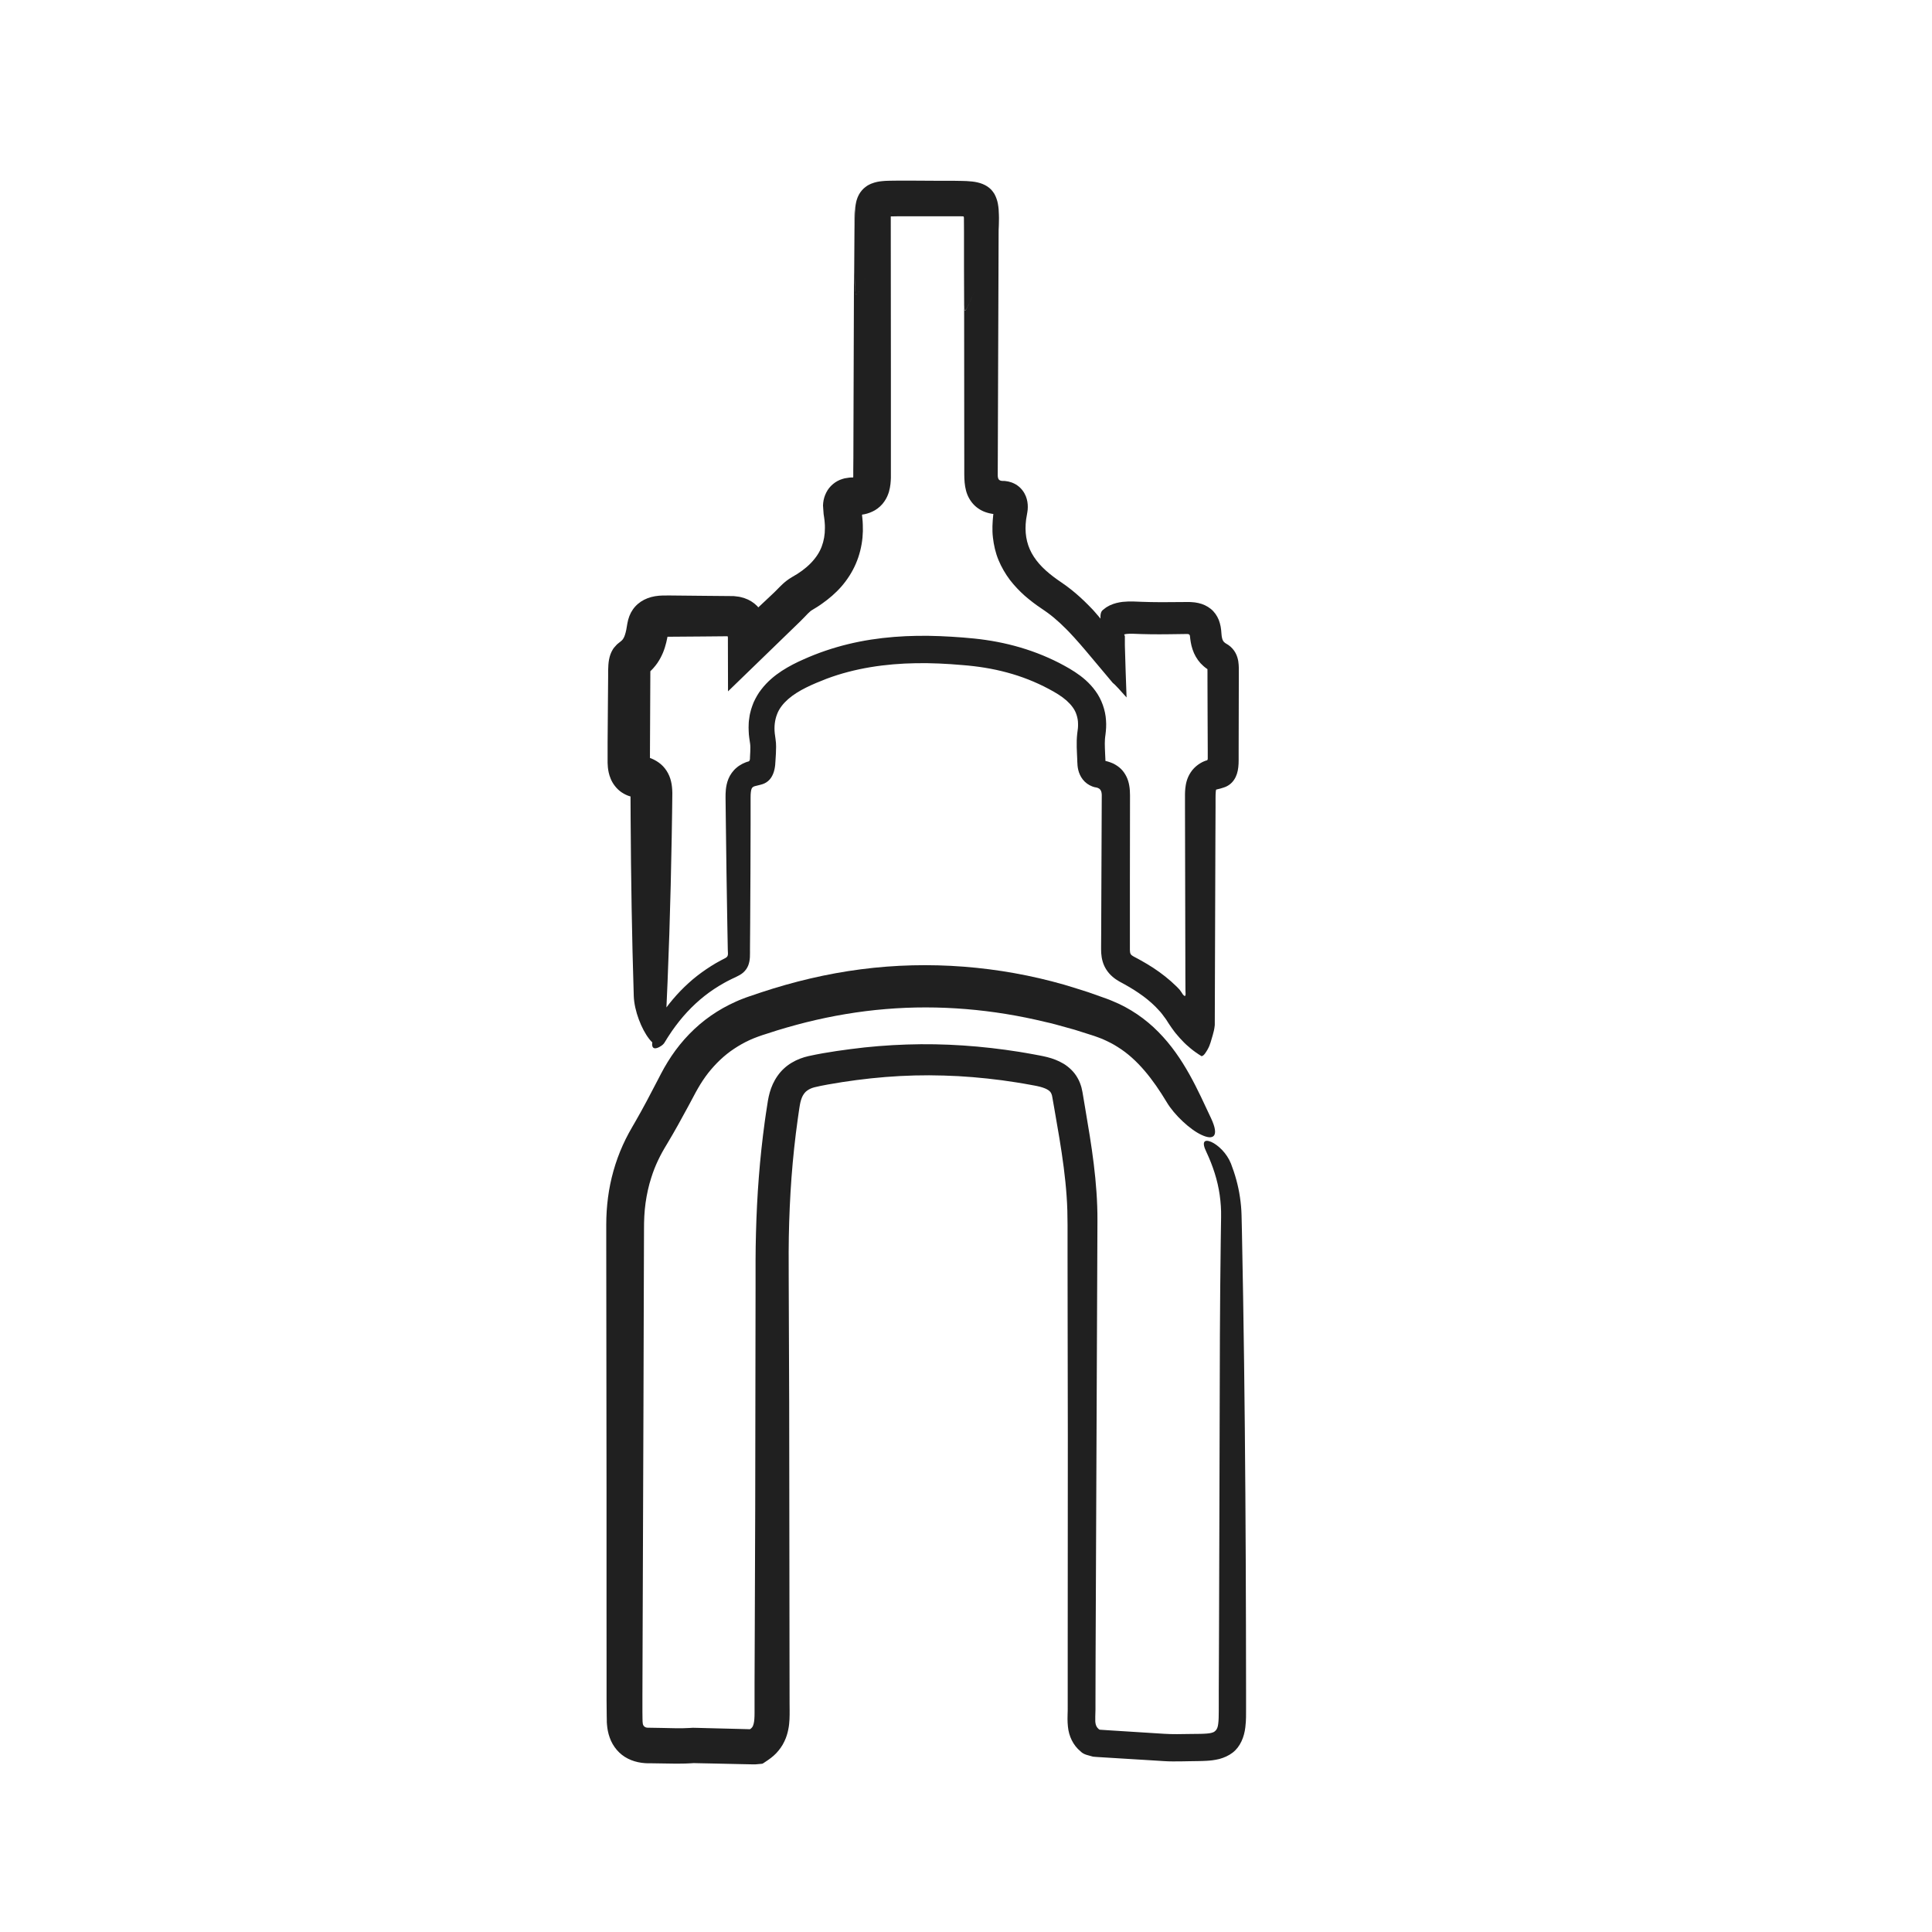
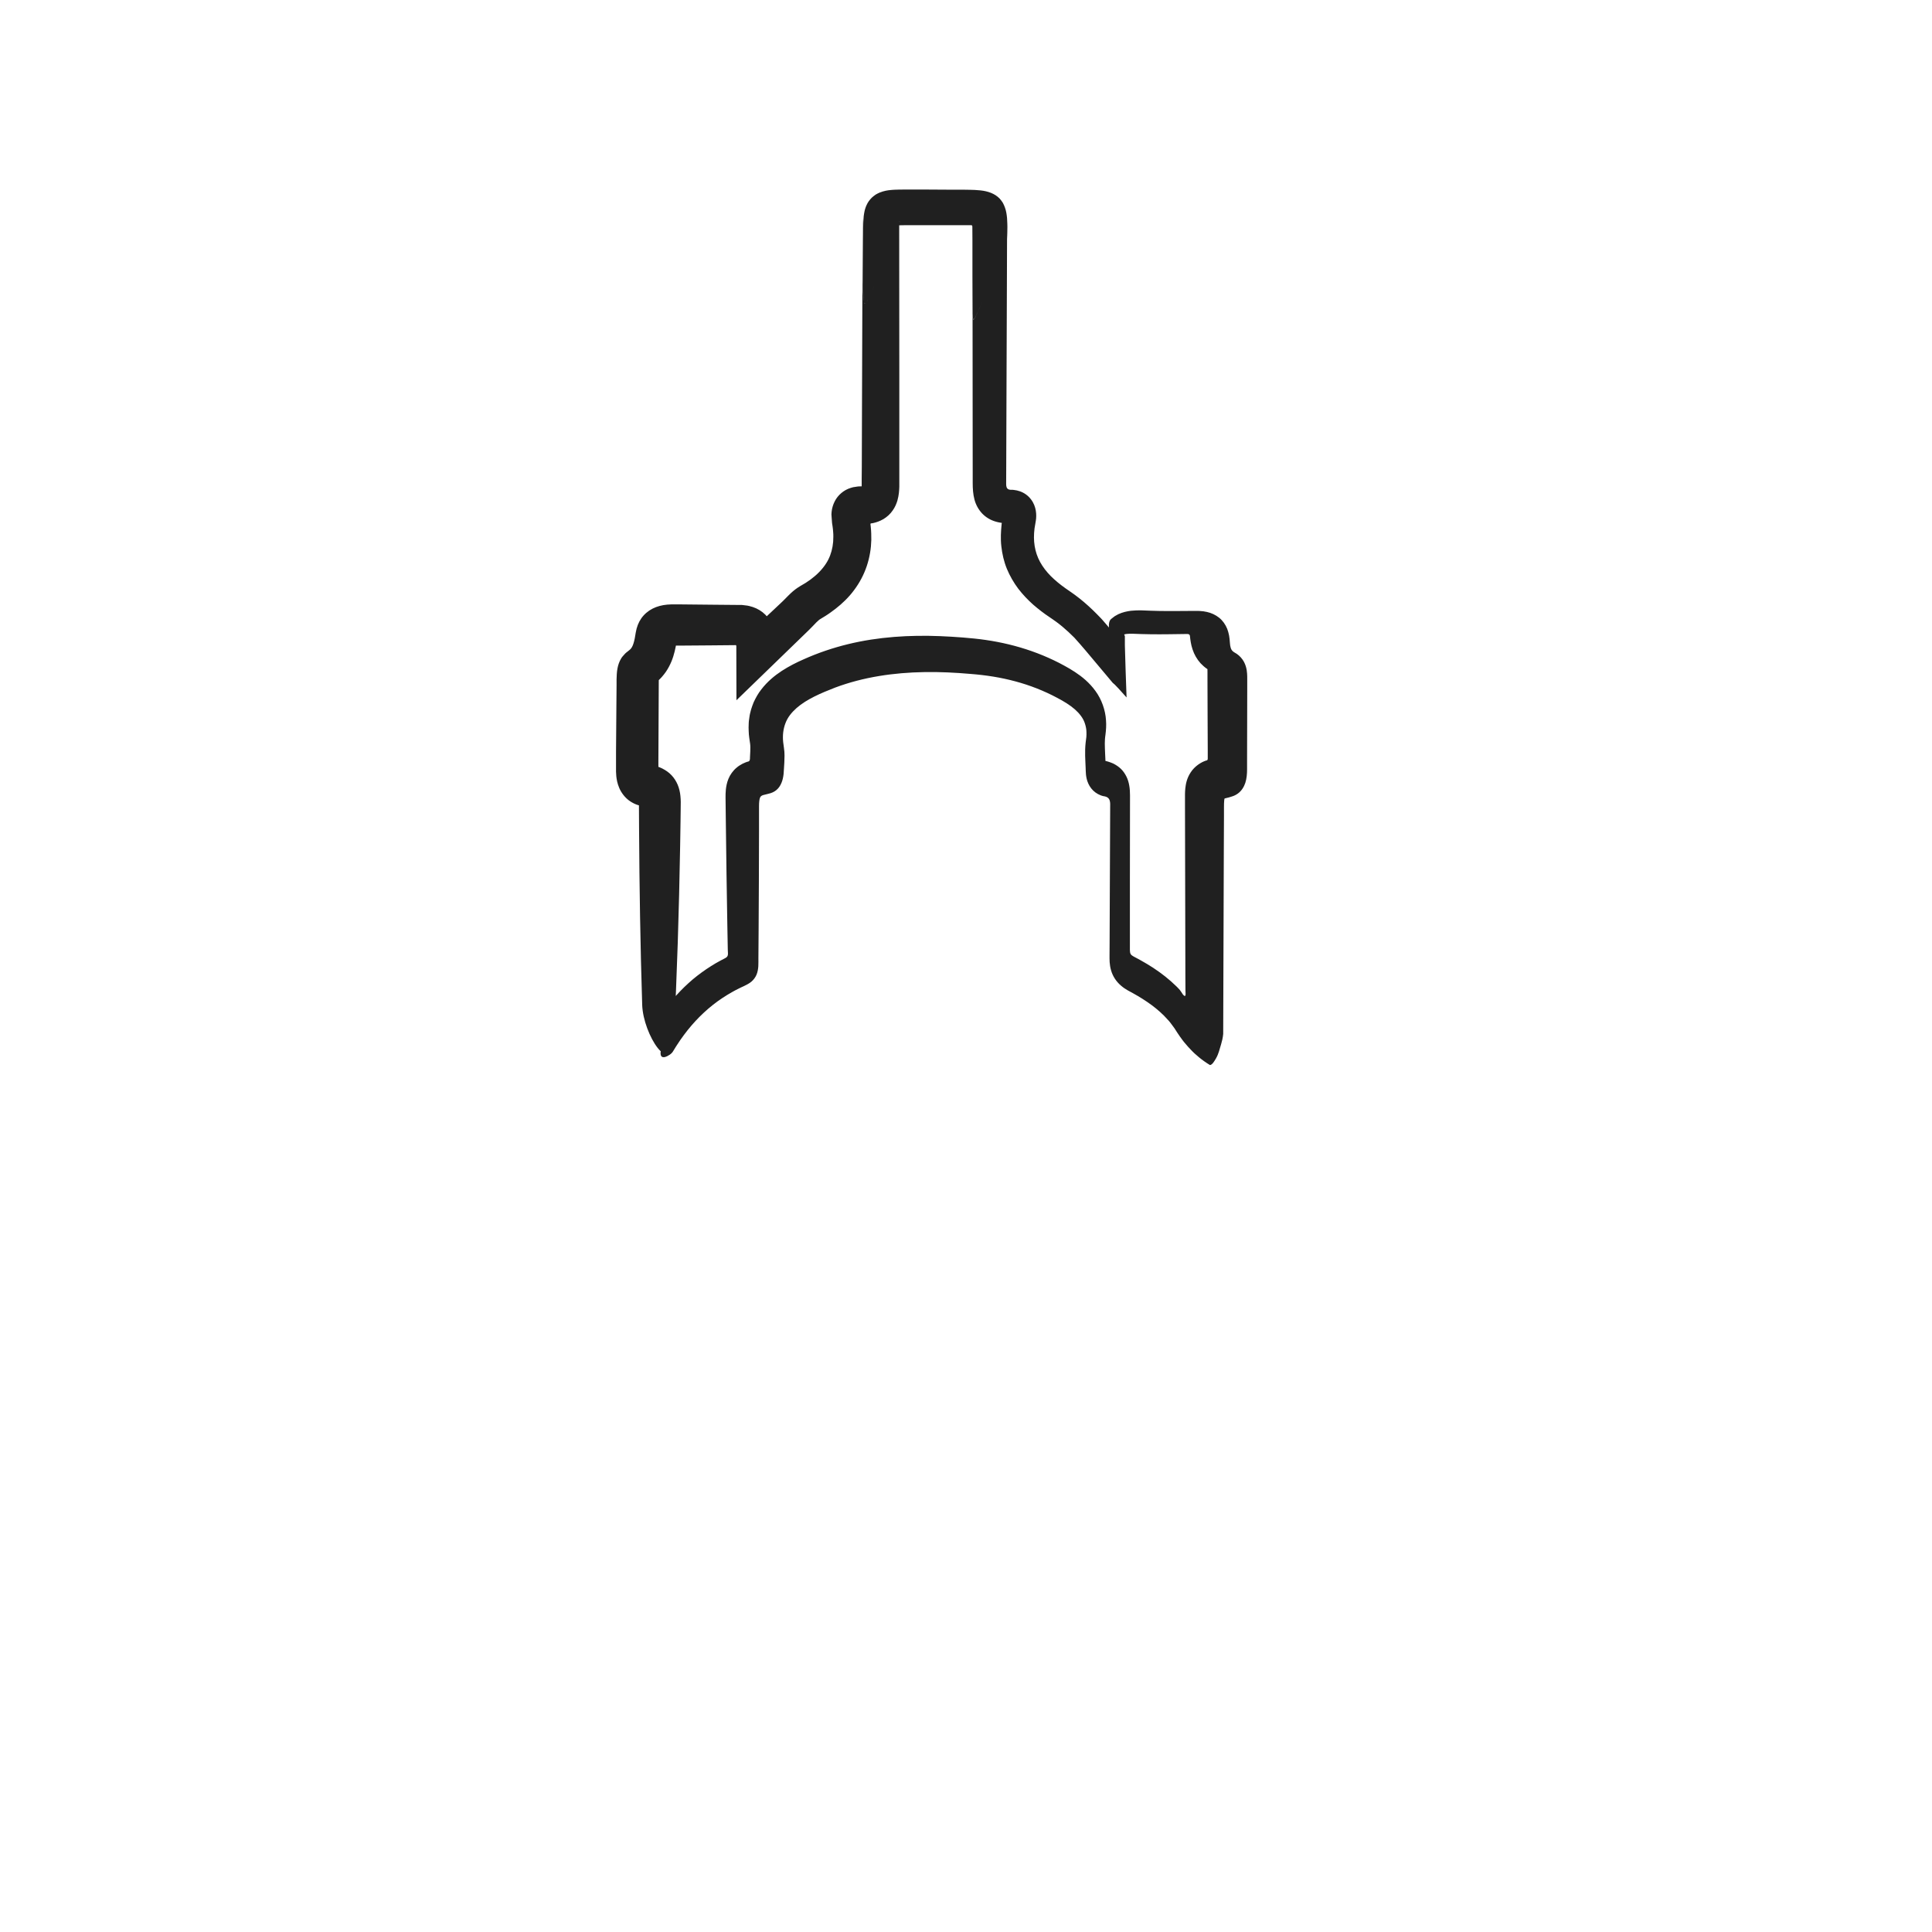
<svg xmlns="http://www.w3.org/2000/svg" id="Layer_1" data-name="Layer 1" viewBox="0 0 500 500">
  <defs>
    <style>
      .cls-1 {
        fill: #202020;
        stroke-width: 0px;
      }
    </style>
  </defs>
-   <path class="cls-1" d="M318.53,301.02c1.09,2.82,1.93,5.78,2.37,8.81.23,1.52.37,3.05.41,4.59l.1,4.27c.1,5.65.21,11.3.31,16.95.19,11.31.33,22.65.44,34,.22,22.7.3,45.47.32,68.24v4.27s-.01,2.24-.01,2.24l-.05,1.23c-.02.42-.08.94-.13,1.41-.29,2.48-1.29,5.04-3.31,6.57-1,.76-2.17,1.28-3.4,1.62-.31.08-.62.14-.94.2-.31.06-.66.12-.88.14-.47.05-1.04.12-1.42.13-.84.06-1.64.06-2.38.08l-2.08.03c-1.42.03-2.89.06-4.41.05-.76,0-1.54-.03-2.33-.08l-2.18-.14-4.25-.26-8.5-.52-1.44-.09c-.64-.05-1.29-.06-1.91-.14-1.11-.36-2.34-.45-3.23-1.38-1.89-1.55-3.03-3.91-3.26-6.45-.07-.63-.09-1.29-.1-1.9l.02-1.21c.03-.77.04-1.23.03-2v-4.26s0-8.52,0-8.52c.01-19.15.02-38.26.03-57.28l-.05-31.19-.02-15.59v-7.8c0-2.54-.06-4.95-.24-7.45-.34-4.97-1.04-9.97-1.87-15.03l-1.31-7.64-.34-1.93-.17-.97-.04-.23-.03-.11-.04-.22c-.17-.54-.32-.8-.63-1.09-.31-.29-.89-.63-1.72-.9-.41-.14-.87-.26-1.37-.37l-.38-.08-.47-.09-.93-.17c-2.48-.47-4.98-.84-7.47-1.19-5-.65-10.02-1.09-15.05-1.22-10.07-.32-20.08.55-30.03,2.33l-1.82.35c-.6.12-1.26.27-1.6.36-.83.21-1.44.53-1.91.88-.48.34-.8.77-1.13,1.35-.31.6-.56,1.39-.72,2.31-.04.19-.09.54-.14.85l-.14.94-.27,1.89c-.18,1.26-.34,2.52-.5,3.78-.31,2.53-.58,5.06-.81,7.59-.46,5.07-.75,10.17-.91,15.28-.17,5.12-.15,10.18-.12,15.42l.12,31.18.08,62.36.02,15.59c0,1.2.05,2.52-.02,4.15-.05.83-.11,1.69-.32,2.66-.2.97-.46,1.93-1.02,3.09-.53,1.13-1.26,2.14-2.1,3.03-.85.89-1.84,1.6-2.86,2.26-.26.15-.49.38-.77.46l-.9.08-.9.08c-.3.01-.62,0-.93-.01l-2.52-.05-7.79-.17-3.9-.08-.77-.02-.77.05c-.73.05-1.44.06-2.15.08-2.82.05-5.45-.08-7.89-.08-.51-.01-1.41.05-2.71-.13-1.21-.17-2.43-.52-3.52-1.08-2.21-1.1-3.89-3.11-4.71-5.45-.21-.58-.37-1.18-.49-1.79-.06-.29-.09-.53-.13-.8-.04-.27-.07-.52-.08-.75l-.05-.68v-.51s-.02-1.02-.02-1.02l-.04-4.05v-7.79s-.01-15.59-.01-15.59v-31.18s-.07-62.35-.07-62.35c0-2.1,0-4.2,0-6.3,0-2.3.15-4.62.45-6.93.6-4.63,1.89-9.25,3.83-13.56.48-1.08,1.01-2.13,1.57-3.17.28-.52.58-1.03.87-1.54l.78-1.35c1.02-1.76,2.01-3.57,2.99-5.4.97-1.86,1.94-3.71,2.92-5.57l.73-1.41.85-1.57c.6-1.04,1.22-2.06,1.89-3.06,2.69-4,6.16-7.65,10.23-10.47,2.03-1.41,4.2-2.63,6.44-3.62.56-.25,1.12-.5,1.7-.71.57-.22,1.16-.45,1.66-.61l3.14-1.06c8.39-2.78,17.06-4.85,25.88-5.99,17.64-2.29,35.73-.83,52.57,3.99,2.09.65,4.19,1.26,6.26,1.95l3.08,1.09c1.04.38,2.01.68,3.17,1.19,4.49,1.81,8.59,4.65,11.89,8.01,6.66,6.74,10.22,15.11,13.63,22.34,2.28,4.87.48,5.69-2.46,4.3-2.94-1.34-7.06-5.16-9.03-8.49-3.53-5.87-7.54-11.08-12.67-14.26-1.26-.83-2.62-1.47-3.99-2.09-.73-.27-1.37-.53-2.17-.8l-2.49-.79-2.49-.79-2.52-.7c-1.68-.47-3.35-.95-5.05-1.31-13.51-3.28-27.49-4.5-41.34-3.34-6.93.57-13.81,1.74-20.58,3.42-3.38.86-6.75,1.81-10.07,2.92-1.75.54-3.14,1.04-4.56,1.68-1.4.64-2.74,1.4-4.02,2.25-2.56,1.69-4.79,3.85-6.73,6.3-.96,1.24-1.83,2.56-2.63,3.95l-.59,1.05-.64,1.2-1.29,2.41c-1.73,3.21-3.51,6.45-5.44,9.66l-.67,1.12c-.2.35-.41.69-.6,1.05-.39.7-.75,1.42-1.1,2.15-.69,1.45-1.27,2.94-1.75,4.47-.69,2.12-1.16,4.32-1.48,6.56-.15,1.12-.26,2.25-.32,3.39-.07,1.16-.07,2.22-.08,3.53l-.05,15.12-.09,30.24-.22,60.48-.05,15.12v3.69s.02,1.82.02,1.82c0,.69.03,1.01.07,1.29.07.64.55,1.11,1.29,1.11l3.63.06,3.72.08c1.2.01,2.37,0,3.49-.07l.48-.03c.28-.03.56-.02.82-.01l.94.02,1.89.05,7.56.19,3.46.09c.16,0,.33.04.48,0,.14-.09.27-.18.38-.3.12-.11.21-.25.3-.39.04-.09.07-.12.11-.25.05-.12.1-.28.14-.44.18-.65.24-1.64.24-2.77v-7.56s.06-15.12.06-15.12l.11-30.24.09-57.04v-7.14c0-2.4.05-4.81.11-7.21.13-4.81.36-9.62.74-14.43.37-4.81.89-9.61,1.54-14.39.18-1.19.33-2.39.53-3.58l.28-1.8c.12-.71.28-1.42.48-2.14.41-1.44,1.05-2.92,2.02-4.29.95-1.37,2.25-2.56,3.66-3.39,1.41-.85,2.9-1.38,4.34-1.71,1.29-.29,2.44-.5,3.67-.73,2.42-.43,4.82-.77,7.2-1.08,4.82-.64,9.69-1.03,14.55-1.19,9.73-.33,19.48.37,29.07,1.89,1.2.21,2.4.39,3.59.62,1.21.24,2.31.4,3.73.76,1.36.34,2.79.86,4.2,1.7,1.4.85,2.78,2.13,3.64,3.71.46.77.75,1.6.99,2.41.1.4.19.82.26,1.19l.15.88.59,3.51,1.17,7.08c.75,4.74,1.39,9.56,1.72,14.44.17,2.44.26,4.89.25,7.36l-.03,7.15-.45,105.72-.03,11.89v1.78c0,.67-.03,1.29-.05,1.85v.76c-.01.15-.01.3,0,.45.02.3.06.59.14.88.09.29.22.56.41.79.09.12.2.22.31.32.12.08.23.21.39.19l2.25.15,14.24.9c2.21.15,4.51.09,6.91.05l1.81-.02c.57-.01,1.14,0,1.67-.04.55-.02,1.03-.07,1.39-.12.3-.05.61-.1.9-.22.6-.2,1.03-.73,1.21-1.32.09-.31.15-.57.19-.95l.07-.71.04-.81c.03-1.08.03-2.29.03-3.48v-3.57s.06-14.26.06-14.26l.09-28.53c.05-16.26.09-32.65.14-49.03.04-8.19.11-16.37.22-24.54l.09-6.12c.04-1.94-.09-3.86-.36-5.77-.54-3.82-1.77-7.55-3.43-11.09-1.38-2.8-.47-3.37,1.25-2.64.85.37,1.86,1.11,2.8,2.08.93.98,1.76,2.2,2.26,3.46Z" />
-   <path class="cls-1" d="M170.72,263.22c2.08-3.19,4.58-6.18,7.47-8.79,1.44-1.32,2.99-2.51,4.61-3.61.8-.56,1.65-1.06,2.49-1.57l1.29-.71c.21-.12.43-.23.65-.34l.31-.16c.35-.17.7-.39.8-.78.05-.19.06-.38.05-.57,0-.25-.02-.18-.04-.94-.04-2.17-.08-4.35-.12-6.52-.07-4.35-.14-8.71-.21-13.08-.06-4.37-.11-8.74-.17-13.12-.03-2.2-.05-4.41-.08-6.61,0-.62,0-1.27.08-2.08.09-.8.24-1.72.66-2.76.42-1.05,1.2-2.16,2.16-2.94.48-.42.97-.69,1.47-.97.24-.12.47-.22.71-.32l.36-.14c.09-.04.07-.02.11-.04.2-.08.45-.06.59-.24.14-.17.17-.4.18-.61v-.16s.01-.29.01-.29l.07-1.38c.04-.85.03-1.55-.05-2.07l-.21-1.44c-.1-.57-.12-1.17-.15-1.77-.05-.59-.02-1.21,0-1.83,0-.61.11-1.25.2-1.88.07-.63.27-1.26.42-1.89.18-.63.43-1.24.66-1.85.55-1.19,1.2-2.35,1.99-3.34,1.56-2.03,3.43-3.57,5.29-4.79,1.87-1.21,3.79-2.18,5.62-2.98,3.71-1.67,7.58-2.98,11.52-3.94,7.89-1.92,15.96-2.39,23.82-2.08,1.97.08,3.92.2,5.87.35,1.92.16,3.94.34,5.95.64,4.01.58,8,1.53,11.88,2.89,1.94.68,3.84,1.47,5.7,2.35.93.44,1.85.91,2.75,1.41.89.49,1.82,1.01,2.76,1.64,1.86,1.22,3.77,2.77,5.33,4.94,1.57,2.14,2.56,4.94,2.71,7.54.11,1.31.01,2.56-.14,3.76l-.08.6-.05.52c-.03.35-.04.73-.04,1.13,0,.79.04,1.66.08,2.61l.07,1.47.02.75c0,.09.01.17.02.23,0,.05.02.09.02.1h0s-.13.04-.13.04l-.25.09c-.16.06-.31.13-.42.18-.5.23-.69.48-.63.42.03-.04.08-.12.17-.32.02-.05.04-.1.05-.15v-.04c.68-2.02.22-.56.38-1h.07c.1.02.16.02.41.08.84.16,1.61.43,2.36.76.72.37,1.4.82,1.98,1.39.58.57,1.04,1.25,1.4,1.98.72,1.45.92,3.15.92,4.85,0,7.64-.02,15.28-.03,22.91,0,3.78,0,7.56,0,11.34v5.62c0,.31.03.55.05.76.03.16.05.22.09.32.08.18.18.31.36.45.16.12.41.28.76.46.54.29,1.08.56,1.61.87,1.07.59,2.14,1.24,3.19,1.92,2.1,1.38,4.13,2.96,5.99,4.79l.32.32.13.14.25.26c.07.08.15.16.21.25.14.17.26.34.37.52.21.37.44.74.79.96.13.15.2-.05.25-.17.05-.13.05-.28.04-.41-.03-.28-.02-.55-.03-.83l-.02-3.49-.04-17.56-.04-17.56-.02-8.78v-2.2c0-.72-.03-1.57.08-2.68.13-1.08.34-2.57,1.4-4.17.5-.78,1.2-1.47,1.92-1.99.36-.27.71-.45,1.08-.66.32-.16.58-.25.88-.37.11-.05.23-.04.34-.09.11-.06.16-.17.18-.29.02-.12.02-.23.01-.35v-1.85s-.04-9.03-.04-9.03l-.03-9.03v-2.26c0-.86-.02-1.42-.04-1.48-.17.04.45-.1.59-.12.22-.04.5-.14.66-.18.36-.11.62-.22.78-.31.06-.02.15-.09.18-.11.02,0,.07-.05.06-.05l-.03.04-.05.06-1.28,1.88s.1.07.16.1l-.38-.21c-.31-.17-.6-.36-.88-.56-.57-.4-1.09-.87-1.57-1.38-.93-1.03-1.64-2.27-2.07-3.6-.24-.7-.34-1.22-.45-1.79-.04-.26-.09-.54-.12-.78l-.07-.6-.03-.27c0-.05-.02-.1-.03-.15-.03-.1-.09-.19-.18-.25-.08-.06-.19-.1-.29-.11-.05,0-.1-.01-.16-.01h-.47s-4.51.06-4.51.06c-1.52.02-3.06.02-4.62,0l-2.35-.05-2.18-.08c-.64-.02-1.17.01-1.61.05-.39.05-.63.14-.65.15h0s-.03-.06-.03-.06l-.06-.12c-.04-.08-.09-.16-.15-.24l-.04-.06c-.07-.11.58.87.3.46h0s.01.03.01.03l.04.09.08.18.04.09s.02,0,.02.08v.24s0,.97,0,.97v.97s.01.57.01.57l.02.64.17,5.67.24,6.78-2.07-2.3-.98-1.02-.46-.4-.06-.05-.17-.2-.36-.43-.71-.85-5.78-6.88c-.97-1.14-1.93-2.25-2.92-3.34l-1.42-1.53-.76-.77c-1.01-1.02-2.05-1.98-3.1-2.86-.53-.44-1.06-.86-1.61-1.26-.27-.2-.54-.4-.82-.58l-.93-.64c-1.44-.95-2.84-2.04-4.21-3.22-1.36-1.22-2.66-2.57-3.84-4.1-1.16-1.55-2.18-3.29-2.95-5.15-.77-1.87-1.22-3.87-1.44-5.84-.23-1.98-.11-3.91.08-5.78l.22-1.37.12-.69c.03-.16.01-.09.02-.11.02,0-.03-.02.04,0,.4.04.86.04,1.28-.04.41-.07.79-.23.96-.34.37-.25-.07-.15-.21,1.09,0,.07-.01.14-.01.21.04-.86-.05,1.29-.1,1.06h-.14s-.55.01-.55.01c-.36,0-.72-.04-1.08-.06-.36-.02-.72-.05-1.06-.13-.34-.08-.7-.12-1.02-.24-1.34-.38-2.55-1.1-3.51-2.1-.95-1.01-1.63-2.23-1.99-3.6-.37-1.35-.46-2.88-.46-4.27v-2.37s-.01-9.34-.01-9.34l-.03-37.34v-9.34s0-4.67,0-4.67v-2.33s0-.58,0-.58v-.15s0-.07,0-.07c0-.05,0-.05,0,.02v.56s0,2.23,0,2.23v17.84c0,.74,0,1.48.03,2.17.01.34.03.69.09.91.04.09.07.2.19.11.12-.1.24-.2.88-1.57l.65-1.45,1.09-2.53-.85,1.97-.73,1.65c-.24.54-.3.63-.44.92-.14.3-.2.4-.27.51-.06.09-.16.29-.18.29l-.11.12c-.07.08-.09.02-.14.04-.03-.02-.05-.08-.07-.11-.03-.11-.06-.24-.07-.4-.06-.61-.06-1.36-.07-2.08l-.03-8.88v-8.92s-.02-3.53-.02-3.53c0-.07,0-.14-.02-.2,0-.15-.15-.23-.29-.22h-.1s-.51-.01-.51-.01h-2.22s-9.29,0-9.29,0h-4.64c-.77,0-1.5.02-2.17.04-.62.02-1.24.11-1.27.1-.06-.34-.15-.68-.27-1.02-.1-.31-.3-.74-.32-.85-.06-.18-.14-.35-.24-.52-.04-.07-.13-.2-.14-.21-.01-.03-.02-.05-.04-.08-.03-.05-.08-.11-.13-.15.04.05.09.08.13.11.02.01.04.02.06.03-.51-.32,4.53,2.86,2.41,1.49l.03-.04c.04-.06.07-.13.1-.19.03-.1,0-.03.01-.04v.02s-.02.05-.02.05c.02.03-.01.06,0,.1v.38s0,.74,0,.74v-.75s0-.37,0-.37c0-.03,0-.09,0,0v1.01s0,2.33,0,2.33l.03,37.34v18.67s0,9.51,0,9.51c-.04.97-.08,2.08-.5,3.6-.25.79-.57,1.63-1.21,2.53-.29.44-.67.86-1.08,1.25-.4.38-.86.7-1.32.99-.91.53-1.82.84-2.59,1.01l-.45.09s.04-.02.02-.01h-.04c-.06,0-.12,0-.18.02-.15.06-.13.24-.1.37v.05s0,0,0,0c0,0,0,.02,0-.05v-.07s0,0,0,0v.1s.03.2.03.2l.04.4c.04.54.11,1.07.11,1.63,0,.55.03,1.1.02,1.66l-.1,1.69c-.22,2.27-.78,4.58-1.72,6.75-.93,2.17-2.23,4.17-3.73,5.9-1.51,1.73-3.21,3.16-4.96,4.4-.87.64-1.77,1.18-2.67,1.72l-.16.1s-.04.03-.07.05c-.05.04-.12.09-.2.16-.16.13-.37.33-.62.57-.49.49-1.14,1.22-1.97,2.02l-1.95,1.89c-2.6,2.52-5.21,5.05-7.82,7.58l-8.93,8.65-.03-12.6c0-.3,0-.63,0-.9v-.4s-.02-.18-.02-.18c0-.11-.01-.07-.02-.11-.02-.04-.06-.07-.1-.07-2.19.02-4.38.04-6.57.06l-7.97.06h-.93s-.02.01-.03.01h-.01s0,.03,0,.04c0,0,0,0,0,.05l-.04.19c-.08.39-.16.78-.26,1.19-.2.82-.46,1.69-.83,2.6-.38.91-.86,1.84-1.47,2.73-.31.44-.64.87-1,1.27-.18.22-.34.36-.51.54l-.26.26c-.06.06-.05.05-.05.05h0c-.04,6.98-.07,13.97-.1,20.93v1.58s-.02.79-.02.79c0,.15,0,.29,0,.38-.02.09.06.15-.04.15-.83.17-1.38.31-1.87.52-.87.31-1.12.73-.96.51.02-.03.04-.06.05-.09.02-.04.06-.11.08-.16l.98-2.6h.07s.04-.01.04-.01c.02,0,.11.02.17.03l.38.08c.26.05.49.14.74.21.97.29,1.85.75,2.66,1.32,1.61,1.14,2.72,2.91,3.17,4.84.24.97.32,1.99.34,3.02l-.02,2.02-.04,3.15c-.03,2.1-.07,4.19-.1,6.29-.29,16.75-.8,33.38-1.65,49.76-.53,10.29-7.92-.91-8.17-8.68-.48-15.17-.72-30.41-.81-45.69l-.03-5.71c0-.32,0-.21,0-.23h0s0,0,0,0h0s0,0,0,0c-.05-.02.18.06-.37-.11-.12-.02-.55-.2-.87-.35-.33-.15-.69-.37-1.02-.58-1.37-.9-2.37-2.32-2.85-3.49-.5-1.19-.66-2.18-.75-3.01-.04-.41-.06-.8-.07-1.16v-.86s0-1.44,0-1.44v-2.87s.09-11.49.09-11.49l.05-5.74v-1.52c.02-.9.06-1.89.23-2.79.17-.91.46-1.78.94-2.57.22-.4.53-.72.83-1.05.27-.35.67-.63,1.04-.93l.19-.15c.06-.05.14-.11.13-.11l.09-.08c.05-.05.14-.12.16-.15.07-.07.14-.16.2-.24.12-.18.25-.39.37-.67.12-.28.24-.65.35-1.07.06-.21.11-.45.16-.69l.13-.75.15-.88c.24-1.37.69-2.58,1.43-3.64.74-1.06,1.77-1.94,2.92-2.52,1.16-.59,2.45-.92,3.81-1.04.67-.06,1.38-.07,2.03-.06h1.18s8.89.09,8.89.09l4.44.04,2.22.02h.55s.1,0,.19.02l.25.03.49.06c.66.05,1.29.24,1.91.43,1.22.41,2.34,1.09,3.25,2,.9.92,1.59,2.02,2.02,3.25.44,1.21.62,2.6.71,3.85l.03.85v.64c0,.42-.01.8-.02,1.19l-8.44-3.72,5.5-5.17,2.75-2.58,1.37-1.29.61-.58.59-.59c.86-.85,1.95-2.12,3.86-3.26l1.45-.86c.42-.3.87-.58,1.28-.88,1.64-1.21,2.99-2.59,3.97-4.11.87-1.34,1.41-2.81,1.69-4.42.14-.8.21-1.64.2-2.51,0-.43,0-.87-.05-1.32l-.06-.67c-.05-.58-.15-1.04-.22-1.56l-.11-1.5-.05-.75c0-.24.03-.47.05-.7.1-.92.37-1.81.79-2.64.83-1.68,2.41-2.97,4.11-3.49l.65-.19.72-.11c.24-.03.47-.09.73-.1l.79-.02.84-.02h.06s0-.02.01.02l.07.24c.04.23.11.47.2.7l.08.17.04.11c.03.07.06.14.09.21.27.53.4.38-.25.04-.09-.05-.19-.1-.28-.14-.11-.05-.16-.05-.33-.13-.15-.07-.3-.12-.45-.17l-.21-.06h0s.03-.07.04-.2c.04-.23.07-.6.08-1.06v-1.55s.03-3.34.03-3.34l.02-6.69.09-26.75.09-26.75v-3.38s.02-.7.02-.7c.02-.12-.03-.25.05-.37-.07.08-.04.24-.05.35-.03.5.05,1,.03,1.49v2.98s.04,11.86.04,11.86l.04,2.89c.03.92.05,1.87.19,2.54.06.11.08.31.16.36h.16s.08-.01.08-.01c.02-.01.02.02.05-.02l.09-.13c.3-.25,1.32-2.26,3-6.16l-.69,1.86-.34.93c-.05.16-.01.07-.02.12v.05c-.2.54-3.61,9.35-2.72,7.01v-.18s0-.06,0-.1l.83-2.15,1.65-4.31.83-2.15c.06-.18-.14.3-.2.42l-.55,1.23-.55,1.23-.26.57-.13.22-.51.9-.25.45c-.05.09-.08.14-.09.13l-.04.02-.18.07c-.43.07-.38-1.06-.45-1.9-.03-.92-.04-1.89-.05-2.86v-5.91s0-5.94,0-5.94c.02-1.98-.03-3.95.15-5.93.05-.49.15-.98.25-1.46.05-.24.13-.47.21-.71.08-.23.14-.44.31-.78.17-.32.27-.58.53-.93.25-.34.52-.68.83-.97.31-.28.65-.54,1-.78.32-.19.63-.34.96-.49,1.2-.48,2.12-.6,2.84-.67l.56-.05.49-.03c.33-.02.66-.03.95-.03,1.23-.03,2.32-.02,3.44-.02h3.36s6.72.04,6.72.04h3.36s1.79.03,1.79.03c.56.01,1.72.04,2.63.15,1.91.21,3.67.79,4.96,2.12.31.34.57.71.81,1.08.2.4.42.8.55,1.23.32.85.46,1.79.55,2.74.14,2.46.07,2.62.08,2.88v.86s-.03,1.77-.03,1.77v.22s0,.11,0,.11c0,.05,0-.05,0-.06v-.43s-.02-.86-.02-.86l-.02-1.77-.04,11.73-.1,26.75-.08,22.61-.02,5.05c0,.29.03.59.14.86.11.28.37.47.65.54.14.04.29.05.44.06h.22s.11,0,.11,0h.03s.08,0,.08,0l.36.04c.95.1,2.08.43,3.08,1.15,1.01.71,1.76,1.76,2.16,2.76.4,1.01.52,1.97.51,2.84,0,.44-.04.86-.11,1.26l-.13.77-.2,1.19-.11,1.17c-.2,3.11.47,5.95,2.13,8.46.82,1.26,1.87,2.45,3.09,3.54,1.23,1.11,2.55,2.09,4.06,3.11,1.73,1.17,3.35,2.47,4.84,3.83.75.68,1.47,1.38,2.17,2.09l1.04,1.07.32.35c.43.48.85.97,1.27,1.47l.31.38.08.1s.06.09.05.02v-.24c-.02-.32,0-.64.06-.96.06-.25.13-.5.29-.71.03-.06.08-.1.12-.15.05-.06.02-.05.34-.29.25-.18.45-.38.73-.56.29-.17.58-.34.88-.49,1.18-.55,2.3-.77,3.31-.9.98-.1,1.9-.12,2.74-.1l2.31.09,2.18.06c1.46.03,2.94.03,4.43.02l4.51-.03h.77s.39,0,.39,0l.46.02c.61.02,1.22.11,1.81.24,1.18.25,2.28.77,3.21,1.51.93.75,1.62,1.75,2.07,2.85.21.56.38,1.13.49,1.73.04.3.1.6.13.9l.07.84.03.33.02.21c.01.14.04.26.05.39.04.22.1.48.14.58.07.27.22.51.4.72.1.1.2.2.31.27.05.04.11.08.17.11l.14.09c.18.1.36.21.54.33.74.5,1.42,1.26,1.84,2.04.42.78.61,1.52.72,2.15.19,1.25.13,2.15.14,2.82v2.25s-.02,9.02-.02,9.02l-.02,9.02v2.55c0,1.21-.1,2.41-.45,3.51-.35,1.08-1,2.11-1.93,2.78-.47.34-.94.58-1.5.75-.53.2-1.13.34-1.73.48-.08.02-.2.05-.25.07,0,0,0,.01-.02.01,0,0-.01.01-.05-.06-.05-.1-.21-.26-.19-.23,0,0-.03-.03-.03-.03.03.03.07.06.1.07l.05.03.13.08c.13.07.06.03.07.04,0,.03-.02.03-.03.09-.03.1-.07.25-.09.49-.05.45-.06,1.1-.06,1.84v2.2s-.04,8.79-.04,8.79l-.06,17.57-.06,17.57-.04,12.47c-.1,1.03-.31,1.88-.53,2.61l-.56,1.89c-.18.57-.4,1.17-.8,1.86-.38.64-.95,1.65-1.54,1.68-1.09-.67-2-1.32-2.8-1.98-.82-.68-1.49-1.27-2.27-2.12l-.59-.63c-.2-.21-.45-.52-.67-.78-.23-.28-.45-.5-.69-.84l-.73-1c-.24-.32-.48-.68-.72-1.06l-.71-1.11c-.24-.35-.49-.67-.74-1-.25-.31-.5-.7-.73-.93-1.09-1.22-1.55-1.65-2.28-2.31-.68-.62-1.41-1.2-2.16-1.76-1.51-1.11-3.12-2.13-4.81-3.06l-1.39-.76c-.58-.34-1.13-.69-1.74-1.22-1.2-1.02-2.11-2.39-2.55-3.91-.23-.77-.33-1.51-.38-2.18-.03-.34-.03-.66-.03-.98v-.79s.02-3.06.02-3.06l.05-12.23.1-23.89c-.02-.48-.08-1-.4-1.39-.31-.39-.83-.53-1.31-.6-.07-.01-.09,0-.26-.06l-.21-.06c-.06-.02-.21-.08-.31-.11-.45-.17-.9-.42-1.32-.72-.85-.61-1.47-1.47-1.84-2.29-.76-1.63-.65-3.3-.7-4.06-.07-1.96-.27-4.14,0-6.56l.18-1.43c.02-.41.06-.82.03-1.2,0-.79-.15-1.52-.37-2.22-.42-1.4-1.36-2.62-2.62-3.75-1.28-1.12-2.85-2.07-4.59-2.99-3.41-1.82-7.03-3.24-10.79-4.25-3.77-1.02-7.6-1.62-11.59-1.93-3.99-.35-7.99-.55-11.96-.48-7.93.13-15.81,1.27-23.14,4.02-3.63,1.41-7.35,2.99-9.96,5.28-1.3,1.15-2.33,2.44-2.88,3.93-.57,1.48-.77,3.14-.59,4.89l.2,1.49c.11.69.15,1.36.15,1.99,0,.63-.02,1.24-.05,1.81l-.11,1.79c-.05,1.59-.29,3.17-1.15,4.45-.43.64-1.04,1.16-1.73,1.47-.33.16-.7.26-1.08.36-.36.11-.76.2-1.16.29-.08.02-.2.04-.25.06l-.09.04-.19.07c-.08.06-.19.1-.24.16-.12.1-.19.17-.28.37-.18.4-.28,1.28-.27,2.29v6.53c-.02,4.37-.03,8.75-.04,13.12-.02,4.38-.04,8.75-.07,13.12-.02,2.18-.03,4.37-.05,6.55-.01.41.03,1.32-.02,2.04-.05.75-.18,1.49-.46,2.18-.29.69-.74,1.3-1.3,1.79-.56.48-1.23.82-1.91,1.15-.75.35-1.14.52-1.61.77-.46.24-.92.46-1.36.72-.9.5-1.77,1.03-2.63,1.6-1.71,1.13-3.32,2.41-4.82,3.8-1.5,1.39-2.9,2.91-4.19,4.52-.64.81-1.26,1.64-1.85,2.48-.3.42-.57.86-.86,1.29-.15.21-.28.43-.42.65l-.47.77c-.12.19-.23.37-.35.55-.43.54-.97.8-1.36,1.02-.32.15-.58.23-.8.25-.44.05-.72-.14-.84-.51-.12-.37-.09-.91.1-1.55.15-.62.33-1.13.24-1.8,0-.15-.04-.21,0-.42.04-.19.07-.37.11-.56.08-.38.2-.75.32-1.13.24-.75.59-1.47,1-2.1Z" />
+   <path class="cls-1" d="M170.72,263.22c2.08-3.19,4.58-6.18,7.47-8.79,1.44-1.32,2.99-2.51,4.61-3.61.8-.56,1.65-1.06,2.49-1.57l1.29-.71c.21-.12.43-.23.65-.34l.31-.16c.35-.17.7-.39.8-.78.05-.19.06-.38.05-.57,0-.25-.02-.18-.04-.94-.04-2.17-.08-4.35-.12-6.52-.07-4.35-.14-8.71-.21-13.08-.06-4.37-.11-8.74-.17-13.12-.03-2.2-.05-4.41-.08-6.61,0-.62,0-1.27.08-2.08.09-.8.24-1.72.66-2.76.42-1.05,1.2-2.16,2.16-2.94.48-.42.97-.69,1.47-.97.24-.12.47-.22.71-.32l.36-.14c.09-.04.07-.02.11-.04.2-.08.45-.06.59-.24.14-.17.17-.4.18-.61v-.16s.01-.29.01-.29l.07-1.38c.04-.85.03-1.55-.05-2.07l-.21-1.44c-.1-.57-.12-1.17-.15-1.77-.05-.59-.02-1.21,0-1.83,0-.61.11-1.25.2-1.88.07-.63.27-1.26.42-1.89.18-.63.43-1.24.66-1.85.55-1.19,1.2-2.35,1.99-3.34,1.56-2.03,3.43-3.57,5.29-4.79,1.87-1.21,3.79-2.18,5.62-2.98,3.71-1.67,7.58-2.98,11.52-3.94,7.89-1.92,15.96-2.39,23.82-2.08,1.97.08,3.92.2,5.87.35,1.92.16,3.94.34,5.95.64,4.01.58,8,1.53,11.88,2.89,1.94.68,3.84,1.47,5.7,2.35.93.44,1.85.91,2.75,1.41.89.49,1.82,1.01,2.76,1.64,1.86,1.22,3.77,2.77,5.33,4.94,1.57,2.14,2.56,4.94,2.71,7.54.11,1.31.01,2.56-.14,3.76l-.08.6-.05.52c-.03.35-.04.73-.04,1.13,0,.79.04,1.66.08,2.61l.07,1.47.02.75c0,.09.01.17.02.23,0,.05.02.09.02.1h0s-.13.04-.13.04l-.25.09c-.16.06-.31.13-.42.18-.5.23-.69.48-.63.42.03-.04.08-.12.17-.32.02-.05.04-.1.05-.15v-.04c.68-2.02.22-.56.38-1h.07c.1.02.16.02.41.08.84.16,1.61.43,2.36.76.72.37,1.4.82,1.98,1.39.58.57,1.04,1.25,1.4,1.98.72,1.45.92,3.15.92,4.85,0,7.64-.02,15.28-.03,22.91,0,3.78,0,7.56,0,11.34v5.62c0,.31.03.55.05.76.03.16.05.22.09.32.08.18.18.31.36.45.16.12.41.28.76.46.54.29,1.08.56,1.61.87,1.07.59,2.14,1.24,3.19,1.92,2.1,1.38,4.13,2.96,5.99,4.79l.32.32.13.14.25.26c.07.08.15.16.21.25.14.17.26.34.37.52.21.37.44.74.79.96.13.15.2-.05.25-.17.05-.13.05-.28.04-.41-.03-.28-.02-.55-.03-.83l-.02-3.49-.04-17.56-.04-17.56-.02-8.78v-2.2c0-.72-.03-1.57.08-2.68.13-1.08.34-2.57,1.4-4.17.5-.78,1.2-1.47,1.92-1.99.36-.27.71-.45,1.08-.66.32-.16.58-.25.88-.37.11-.05.23-.04.34-.09.11-.06.16-.17.18-.29.02-.12.02-.23.01-.35v-1.85s-.04-9.03-.04-9.03l-.03-9.03v-2.26c0-.86-.02-1.42-.04-1.48-.17.04.45-.1.59-.12.22-.04.5-.14.66-.18.36-.11.62-.22.78-.31.06-.02.15-.09.18-.11.02,0,.07-.05.06-.05l-.03.04-.05.06-1.28,1.88s.1.07.16.1l-.38-.21c-.31-.17-.6-.36-.88-.56-.57-.4-1.09-.87-1.57-1.38-.93-1.03-1.64-2.27-2.07-3.6-.24-.7-.34-1.22-.45-1.79-.04-.26-.09-.54-.12-.78l-.07-.6-.03-.27c0-.05-.02-.1-.03-.15-.03-.1-.09-.19-.18-.25-.08-.06-.19-.1-.29-.11-.05,0-.1-.01-.16-.01h-.47s-4.51.06-4.51.06c-1.52.02-3.06.02-4.62,0l-2.35-.05-2.18-.08c-.64-.02-1.17.01-1.61.05-.39.05-.63.14-.65.15h0s-.03-.06-.03-.06l-.06-.12c-.04-.08-.09-.16-.15-.24l-.04-.06c-.07-.11.58.87.3.46h0s.01.03.01.03l.04.09.08.18.04.09s.02,0,.02.08v.24s0,.97,0,.97v.97s.01.57.01.57l.02.64.17,5.67.24,6.78-2.07-2.3-.98-1.02-.46-.4-.06-.05-.17-.2-.36-.43-.71-.85-5.78-6.88c-.97-1.14-1.93-2.25-2.92-3.34c-1.01-1.02-2.05-1.98-3.1-2.86-.53-.44-1.06-.86-1.61-1.26-.27-.2-.54-.4-.82-.58l-.93-.64c-1.44-.95-2.84-2.04-4.21-3.22-1.36-1.22-2.66-2.57-3.84-4.1-1.16-1.55-2.18-3.29-2.95-5.15-.77-1.87-1.22-3.87-1.44-5.84-.23-1.98-.11-3.91.08-5.78l.22-1.37.12-.69c.03-.16.01-.09.02-.11.02,0-.03-.02.04,0,.4.04.86.04,1.28-.04.41-.07.79-.23.96-.34.37-.25-.07-.15-.21,1.09,0,.07-.01.14-.01.21.04-.86-.05,1.29-.1,1.06h-.14s-.55.01-.55.01c-.36,0-.72-.04-1.08-.06-.36-.02-.72-.05-1.06-.13-.34-.08-.7-.12-1.02-.24-1.34-.38-2.55-1.1-3.51-2.1-.95-1.01-1.63-2.23-1.99-3.6-.37-1.35-.46-2.88-.46-4.27v-2.37s-.01-9.34-.01-9.34l-.03-37.34v-9.34s0-4.67,0-4.67v-2.33s0-.58,0-.58v-.15s0-.07,0-.07c0-.05,0-.05,0,.02v.56s0,2.23,0,2.23v17.84c0,.74,0,1.48.03,2.17.01.34.03.69.09.91.04.09.07.2.19.11.12-.1.24-.2.88-1.57l.65-1.45,1.09-2.53-.85,1.97-.73,1.65c-.24.54-.3.63-.44.92-.14.3-.2.4-.27.51-.06.09-.16.29-.18.29l-.11.12c-.07.08-.09.02-.14.04-.03-.02-.05-.08-.07-.11-.03-.11-.06-.24-.07-.4-.06-.61-.06-1.36-.07-2.08l-.03-8.88v-8.92s-.02-3.53-.02-3.53c0-.07,0-.14-.02-.2,0-.15-.15-.23-.29-.22h-.1s-.51-.01-.51-.01h-2.22s-9.29,0-9.29,0h-4.64c-.77,0-1.5.02-2.17.04-.62.02-1.24.11-1.27.1-.06-.34-.15-.68-.27-1.02-.1-.31-.3-.74-.32-.85-.06-.18-.14-.35-.24-.52-.04-.07-.13-.2-.14-.21-.01-.03-.02-.05-.04-.08-.03-.05-.08-.11-.13-.15.04.05.09.08.13.11.02.01.04.02.06.03-.51-.32,4.53,2.86,2.41,1.49l.03-.04c.04-.06.07-.13.1-.19.03-.1,0-.03.01-.04v.02s-.02.05-.02.05c.02.03-.01.06,0,.1v.38s0,.74,0,.74v-.75s0-.37,0-.37c0-.03,0-.09,0,0v1.01s0,2.33,0,2.33l.03,37.34v18.67s0,9.51,0,9.51c-.04.97-.08,2.08-.5,3.6-.25.79-.57,1.63-1.21,2.53-.29.44-.67.86-1.08,1.25-.4.38-.86.7-1.32.99-.91.53-1.82.84-2.59,1.01l-.45.09s.04-.02.02-.01h-.04c-.06,0-.12,0-.18.02-.15.06-.13.24-.1.37v.05s0,0,0,0c0,0,0,.02,0-.05v-.07s0,0,0,0v.1s.03.2.03.2l.04.4c.04.54.11,1.07.11,1.63,0,.55.03,1.1.02,1.66l-.1,1.69c-.22,2.27-.78,4.58-1.72,6.75-.93,2.17-2.23,4.17-3.73,5.9-1.51,1.73-3.21,3.16-4.96,4.4-.87.64-1.77,1.18-2.67,1.72l-.16.1s-.04.03-.07.05c-.05.04-.12.09-.2.16-.16.13-.37.33-.62.57-.49.49-1.14,1.22-1.97,2.02l-1.95,1.89c-2.6,2.52-5.21,5.05-7.82,7.58l-8.93,8.65-.03-12.6c0-.3,0-.63,0-.9v-.4s-.02-.18-.02-.18c0-.11-.01-.07-.02-.11-.02-.04-.06-.07-.1-.07-2.19.02-4.38.04-6.57.06l-7.97.06h-.93s-.02.01-.03.01h-.01s0,.03,0,.04c0,0,0,0,0,.05l-.04.19c-.08.39-.16.78-.26,1.19-.2.82-.46,1.69-.83,2.6-.38.91-.86,1.84-1.47,2.73-.31.44-.64.87-1,1.27-.18.22-.34.36-.51.54l-.26.26c-.06.06-.05.05-.05.05h0c-.04,6.98-.07,13.97-.1,20.93v1.58s-.02.79-.02.79c0,.15,0,.29,0,.38-.02.09.06.15-.04.15-.83.17-1.38.31-1.87.52-.87.31-1.12.73-.96.51.02-.03.04-.06.05-.09.02-.04.06-.11.08-.16l.98-2.6h.07s.04-.01.04-.01c.02,0,.11.02.17.03l.38.08c.26.05.49.14.74.21.97.29,1.85.75,2.66,1.32,1.61,1.14,2.72,2.91,3.17,4.84.24.97.32,1.99.34,3.02l-.02,2.02-.04,3.15c-.03,2.1-.07,4.19-.1,6.29-.29,16.75-.8,33.38-1.65,49.76-.53,10.29-7.92-.91-8.17-8.68-.48-15.17-.72-30.41-.81-45.69l-.03-5.71c0-.32,0-.21,0-.23h0s0,0,0,0h0s0,0,0,0c-.05-.02.18.06-.37-.11-.12-.02-.55-.2-.87-.35-.33-.15-.69-.37-1.02-.58-1.37-.9-2.37-2.32-2.85-3.49-.5-1.19-.66-2.18-.75-3.01-.04-.41-.06-.8-.07-1.16v-.86s0-1.44,0-1.44v-2.87s.09-11.49.09-11.49l.05-5.74v-1.52c.02-.9.06-1.89.23-2.79.17-.91.46-1.78.94-2.57.22-.4.53-.72.83-1.05.27-.35.67-.63,1.04-.93l.19-.15c.06-.05.14-.11.13-.11l.09-.08c.05-.05.14-.12.16-.15.07-.07.14-.16.2-.24.12-.18.25-.39.37-.67.12-.28.24-.65.35-1.07.06-.21.11-.45.16-.69l.13-.75.15-.88c.24-1.37.69-2.58,1.43-3.64.74-1.06,1.77-1.94,2.92-2.52,1.16-.59,2.45-.92,3.81-1.04.67-.06,1.38-.07,2.03-.06h1.18s8.89.09,8.89.09l4.44.04,2.22.02h.55s.1,0,.19.02l.25.03.49.06c.66.05,1.29.24,1.91.43,1.22.41,2.34,1.09,3.25,2,.9.92,1.59,2.02,2.02,3.25.44,1.21.62,2.6.71,3.85l.03.85v.64c0,.42-.01.8-.02,1.19l-8.44-3.72,5.5-5.17,2.75-2.58,1.37-1.29.61-.58.59-.59c.86-.85,1.95-2.12,3.86-3.26l1.45-.86c.42-.3.87-.58,1.28-.88,1.64-1.21,2.99-2.59,3.97-4.11.87-1.34,1.41-2.81,1.69-4.42.14-.8.21-1.64.2-2.51,0-.43,0-.87-.05-1.32l-.06-.67c-.05-.58-.15-1.04-.22-1.56l-.11-1.5-.05-.75c0-.24.03-.47.05-.7.1-.92.37-1.81.79-2.64.83-1.68,2.41-2.97,4.11-3.49l.65-.19.72-.11c.24-.03.47-.09.73-.1l.79-.02.84-.02h.06s0-.02.01.02l.07.24c.04.23.11.47.2.7l.08.17.04.11c.03.07.06.14.09.21.27.53.4.38-.25.04-.09-.05-.19-.1-.28-.14-.11-.05-.16-.05-.33-.13-.15-.07-.3-.12-.45-.17l-.21-.06h0s.03-.07.04-.2c.04-.23.07-.6.08-1.06v-1.55s.03-3.34.03-3.34l.02-6.69.09-26.75.09-26.75v-3.38s.02-.7.02-.7c.02-.12-.03-.25.05-.37-.07.08-.04.24-.05.35-.03.5.05,1,.03,1.49v2.98s.04,11.86.04,11.86l.04,2.89c.03.92.05,1.87.19,2.54.06.11.08.31.16.36h.16s.08-.01.08-.01c.02-.01.02.02.05-.02l.09-.13c.3-.25,1.32-2.26,3-6.16l-.69,1.86-.34.93c-.05.16-.01.07-.02.12v.05c-.2.54-3.61,9.35-2.72,7.01v-.18s0-.06,0-.1l.83-2.15,1.65-4.31.83-2.15c.06-.18-.14.3-.2.42l-.55,1.23-.55,1.23-.26.57-.13.22-.51.9-.25.45c-.05.09-.08.14-.09.13l-.04.02-.18.07c-.43.07-.38-1.06-.45-1.9-.03-.92-.04-1.89-.05-2.86v-5.91s0-5.94,0-5.94c.02-1.98-.03-3.95.15-5.93.05-.49.15-.98.25-1.46.05-.24.13-.47.21-.71.08-.23.14-.44.31-.78.17-.32.27-.58.53-.93.25-.34.52-.68.83-.97.31-.28.65-.54,1-.78.32-.19.63-.34.96-.49,1.2-.48,2.12-.6,2.84-.67l.56-.05.49-.03c.33-.02.66-.03.95-.03,1.23-.03,2.32-.02,3.44-.02h3.36s6.72.04,6.72.04h3.36s1.79.03,1.79.03c.56.01,1.72.04,2.63.15,1.91.21,3.67.79,4.96,2.12.31.34.57.71.81,1.08.2.4.42.8.55,1.23.32.85.46,1.79.55,2.74.14,2.46.07,2.62.08,2.88v.86s-.03,1.77-.03,1.77v.22s0,.11,0,.11c0,.05,0-.05,0-.06v-.43s-.02-.86-.02-.86l-.02-1.77-.04,11.73-.1,26.75-.08,22.61-.02,5.05c0,.29.03.59.14.86.11.28.37.47.65.54.14.04.29.05.44.06h.22s.11,0,.11,0h.03s.08,0,.08,0l.36.04c.95.1,2.08.43,3.08,1.15,1.01.71,1.76,1.76,2.16,2.76.4,1.01.52,1.97.51,2.84,0,.44-.04.86-.11,1.26l-.13.77-.2,1.19-.11,1.17c-.2,3.11.47,5.95,2.13,8.46.82,1.26,1.87,2.45,3.09,3.54,1.23,1.11,2.55,2.09,4.06,3.11,1.73,1.17,3.35,2.47,4.84,3.83.75.68,1.47,1.38,2.17,2.09l1.04,1.07.32.35c.43.48.85.97,1.27,1.47l.31.38.08.1s.06.09.05.02v-.24c-.02-.32,0-.64.06-.96.06-.25.13-.5.29-.71.03-.06.08-.1.12-.15.05-.06.02-.05.34-.29.25-.18.45-.38.73-.56.29-.17.58-.34.88-.49,1.18-.55,2.3-.77,3.31-.9.98-.1,1.9-.12,2.74-.1l2.31.09,2.18.06c1.46.03,2.94.03,4.43.02l4.51-.03h.77s.39,0,.39,0l.46.02c.61.02,1.22.11,1.81.24,1.18.25,2.28.77,3.21,1.51.93.75,1.62,1.75,2.07,2.85.21.56.38,1.13.49,1.73.04.3.1.6.13.9l.07.84.03.33.02.21c.01.14.04.26.05.39.04.22.1.48.14.58.07.27.22.51.4.72.1.1.2.2.31.27.05.04.11.08.17.11l.14.09c.18.1.36.21.54.33.74.5,1.42,1.26,1.84,2.04.42.78.61,1.52.72,2.15.19,1.25.13,2.15.14,2.82v2.25s-.02,9.02-.02,9.02l-.02,9.02v2.55c0,1.21-.1,2.41-.45,3.51-.35,1.08-1,2.11-1.93,2.78-.47.34-.94.58-1.5.75-.53.2-1.13.34-1.73.48-.08.02-.2.05-.25.07,0,0,0,.01-.02.01,0,0-.01.01-.05-.06-.05-.1-.21-.26-.19-.23,0,0-.03-.03-.03-.03.03.03.07.06.1.07l.05.03.13.08c.13.07.06.03.07.04,0,.03-.02.03-.03.09-.03.1-.07.25-.09.49-.05.45-.06,1.1-.06,1.84v2.2s-.04,8.79-.04,8.79l-.06,17.57-.06,17.57-.04,12.47c-.1,1.03-.31,1.88-.53,2.61l-.56,1.89c-.18.57-.4,1.17-.8,1.86-.38.64-.95,1.65-1.54,1.68-1.09-.67-2-1.32-2.8-1.98-.82-.68-1.49-1.27-2.27-2.12l-.59-.63c-.2-.21-.45-.52-.67-.78-.23-.28-.45-.5-.69-.84l-.73-1c-.24-.32-.48-.68-.72-1.06l-.71-1.11c-.24-.35-.49-.67-.74-1-.25-.31-.5-.7-.73-.93-1.09-1.22-1.55-1.65-2.28-2.31-.68-.62-1.41-1.2-2.16-1.76-1.51-1.11-3.12-2.13-4.81-3.06l-1.39-.76c-.58-.34-1.13-.69-1.74-1.22-1.2-1.02-2.11-2.39-2.55-3.91-.23-.77-.33-1.51-.38-2.18-.03-.34-.03-.66-.03-.98v-.79s.02-3.06.02-3.06l.05-12.23.1-23.89c-.02-.48-.08-1-.4-1.39-.31-.39-.83-.53-1.31-.6-.07-.01-.09,0-.26-.06l-.21-.06c-.06-.02-.21-.08-.31-.11-.45-.17-.9-.42-1.32-.72-.85-.61-1.47-1.47-1.84-2.29-.76-1.63-.65-3.3-.7-4.06-.07-1.96-.27-4.14,0-6.56l.18-1.43c.02-.41.06-.82.03-1.2,0-.79-.15-1.52-.37-2.22-.42-1.4-1.36-2.62-2.62-3.75-1.28-1.12-2.85-2.07-4.59-2.99-3.41-1.82-7.03-3.24-10.79-4.25-3.77-1.02-7.6-1.62-11.59-1.93-3.99-.35-7.99-.55-11.96-.48-7.93.13-15.81,1.27-23.14,4.02-3.63,1.41-7.35,2.99-9.96,5.28-1.3,1.15-2.33,2.44-2.88,3.93-.57,1.48-.77,3.14-.59,4.89l.2,1.49c.11.69.15,1.36.15,1.99,0,.63-.02,1.24-.05,1.81l-.11,1.79c-.05,1.59-.29,3.17-1.15,4.45-.43.64-1.04,1.16-1.73,1.47-.33.16-.7.26-1.08.36-.36.11-.76.2-1.16.29-.08.02-.2.04-.25.06l-.09.04-.19.07c-.08.06-.19.1-.24.16-.12.1-.19.17-.28.37-.18.4-.28,1.28-.27,2.29v6.53c-.02,4.37-.03,8.75-.04,13.12-.02,4.38-.04,8.75-.07,13.12-.02,2.18-.03,4.37-.05,6.55-.01.41.03,1.32-.02,2.04-.05.75-.18,1.49-.46,2.18-.29.69-.74,1.3-1.3,1.79-.56.48-1.23.82-1.91,1.15-.75.35-1.14.52-1.61.77-.46.24-.92.46-1.36.72-.9.5-1.77,1.03-2.63,1.6-1.71,1.13-3.32,2.41-4.82,3.8-1.5,1.39-2.9,2.91-4.19,4.52-.64.81-1.26,1.64-1.85,2.48-.3.42-.57.86-.86,1.29-.15.21-.28.43-.42.65l-.47.77c-.12.19-.23.37-.35.55-.43.54-.97.8-1.36,1.02-.32.15-.58.23-.8.25-.44.05-.72-.14-.84-.51-.12-.37-.09-.91.1-1.55.15-.62.33-1.13.24-1.8,0-.15-.04-.21,0-.42.04-.19.07-.37.11-.56.08-.38.2-.75.32-1.13.24-.75.59-1.47,1-2.1Z" />
</svg>